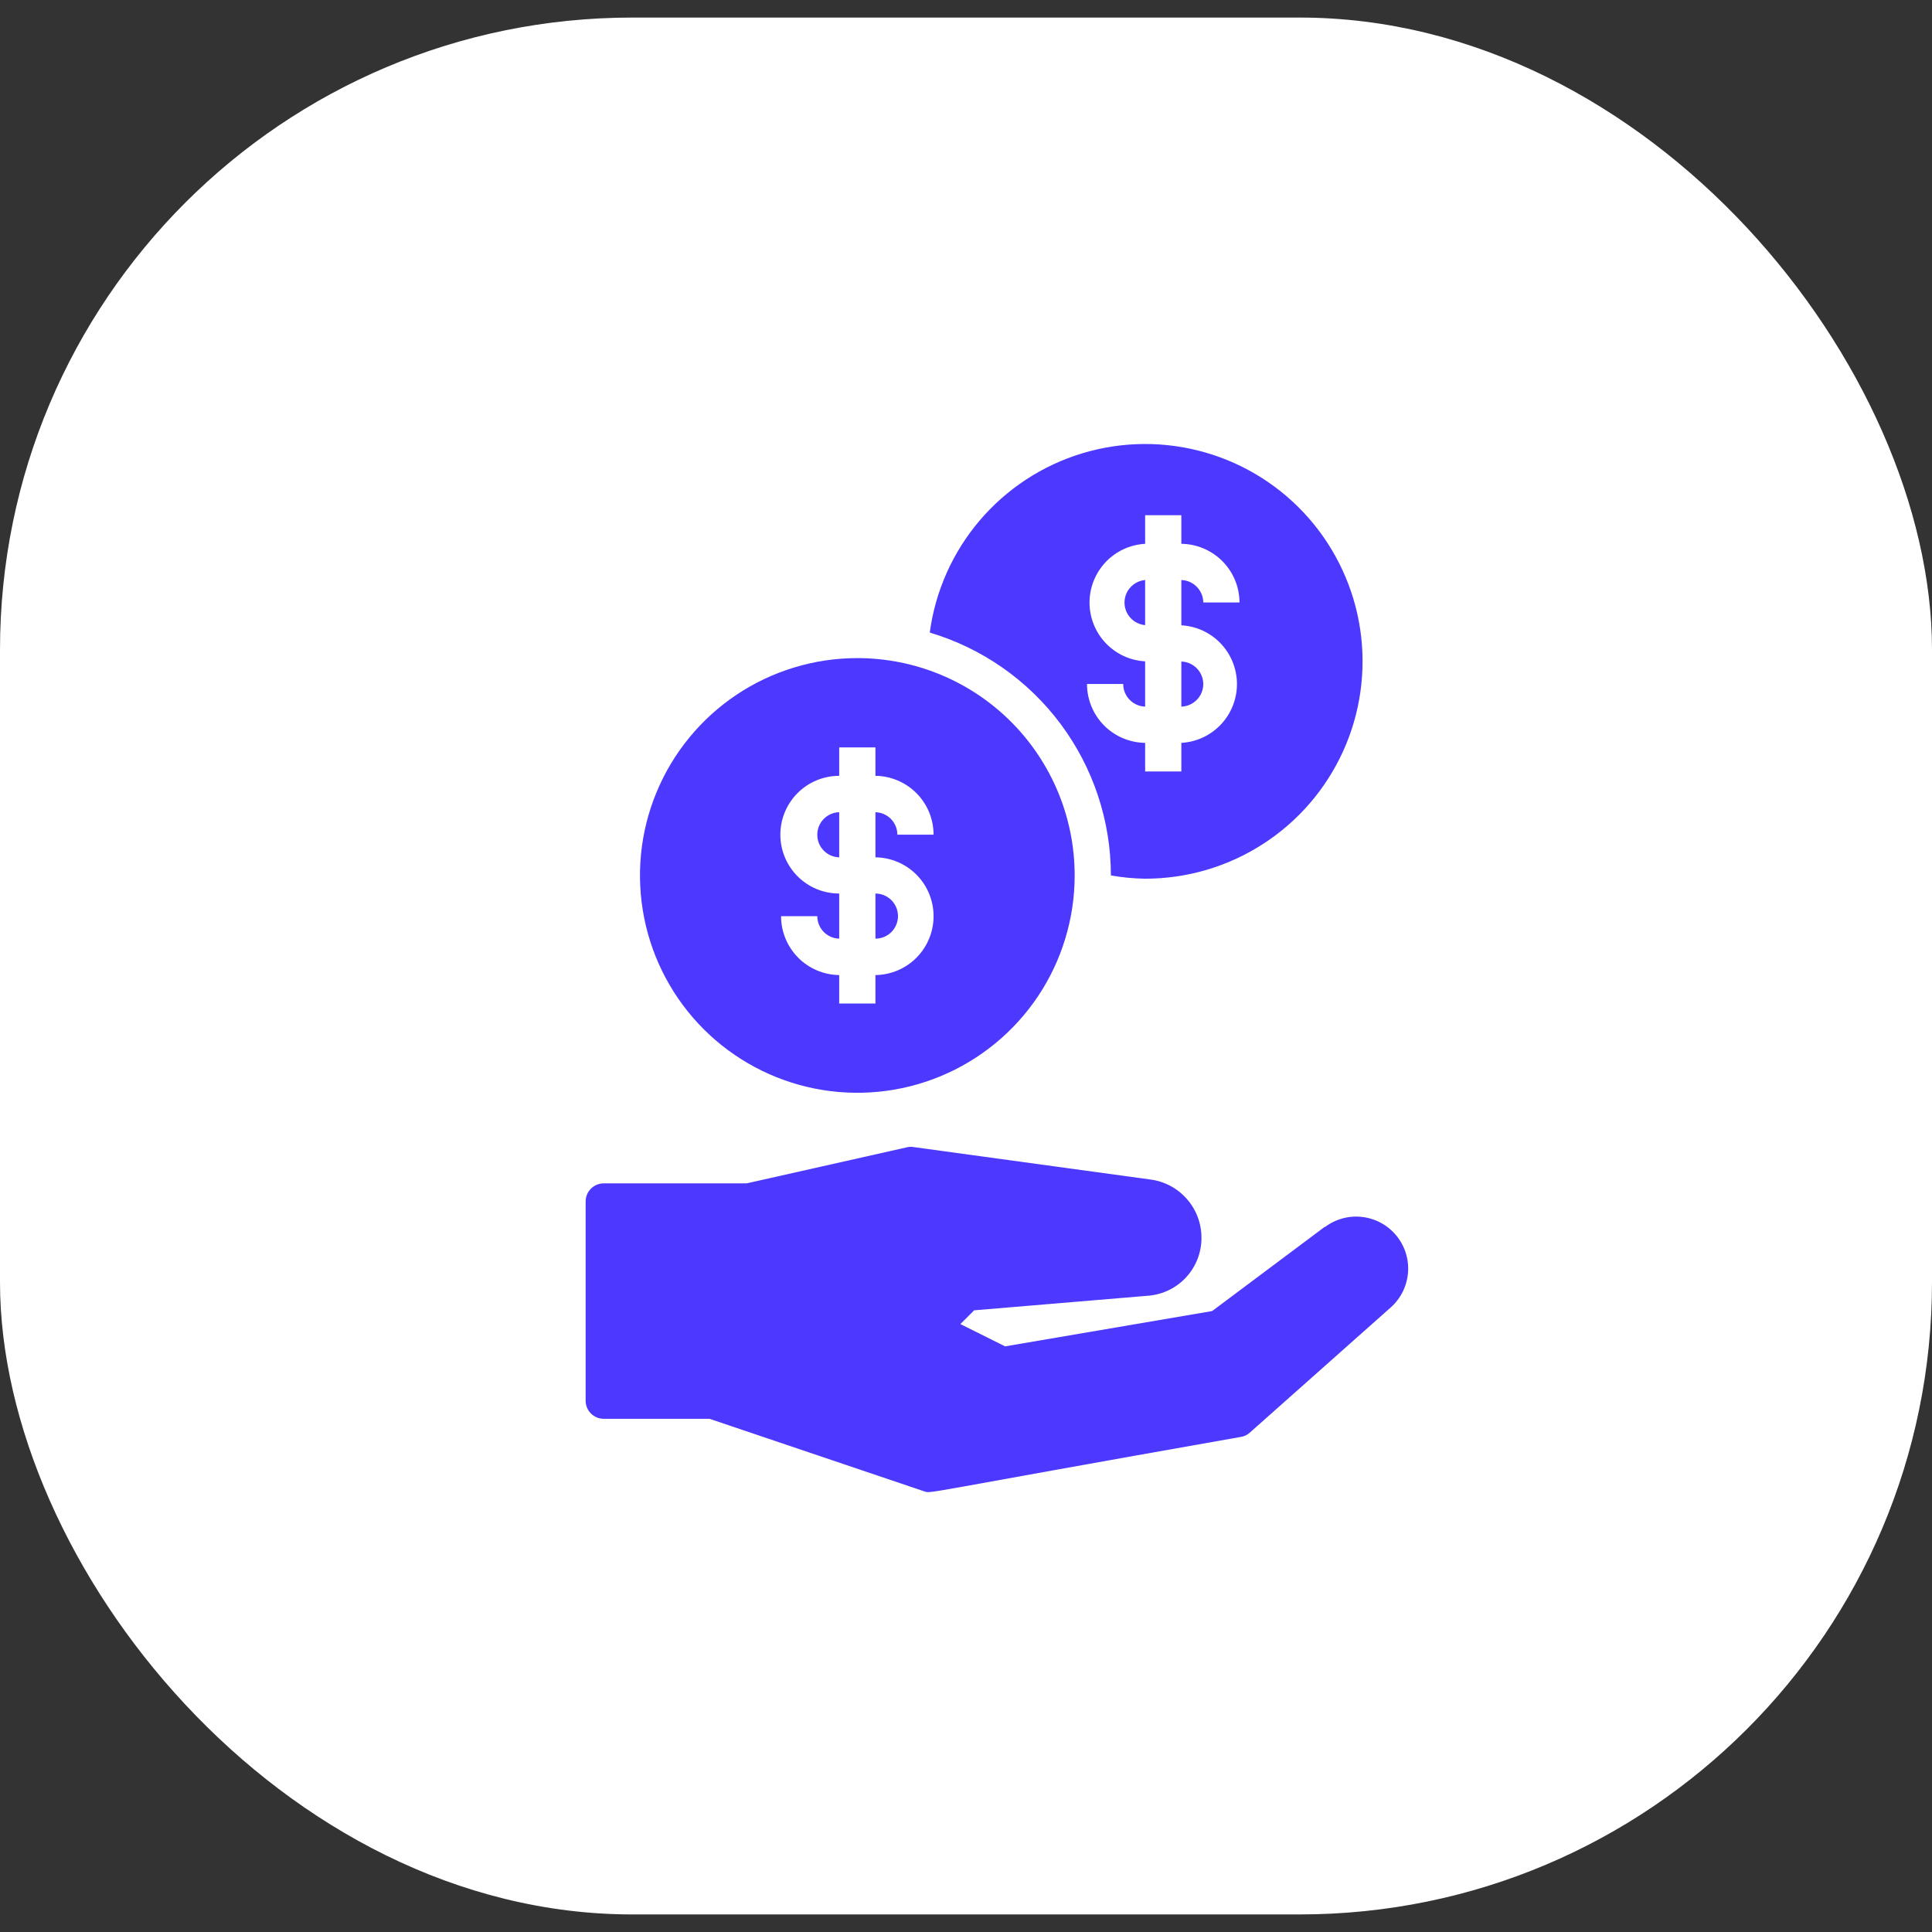
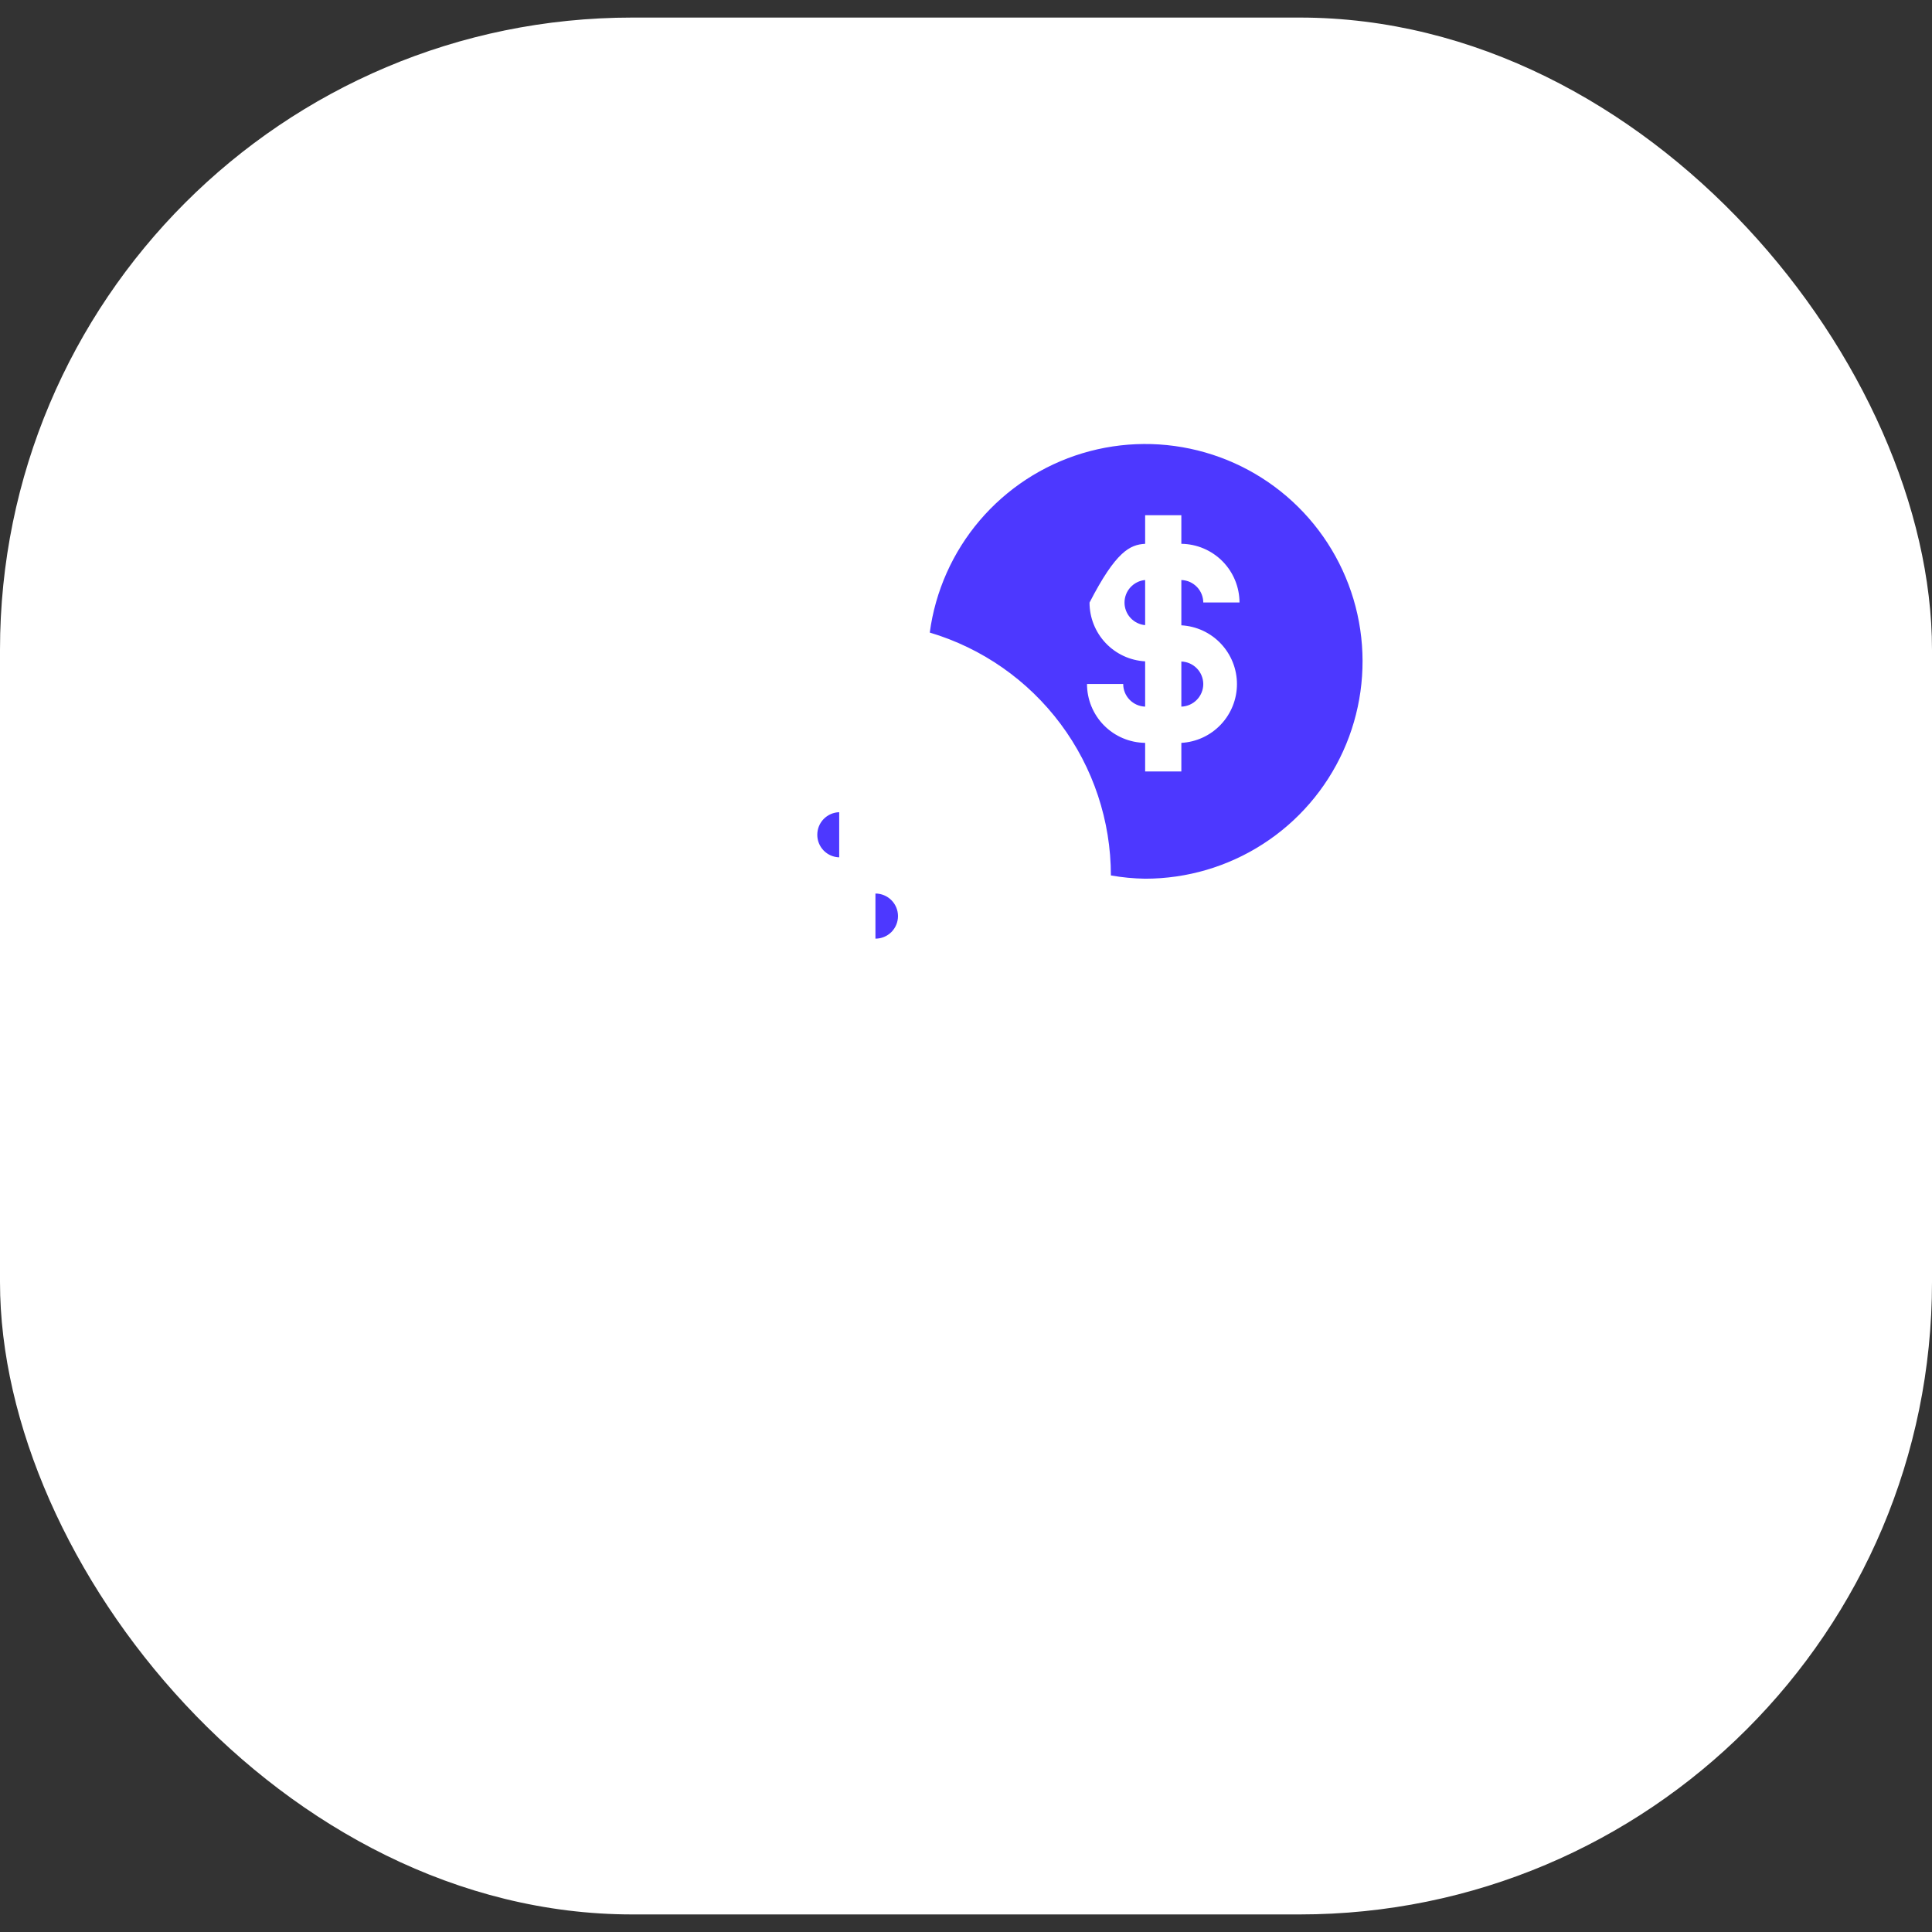
<svg xmlns="http://www.w3.org/2000/svg" width="65" height="65" viewBox="0 0 65 65" fill="none">
  <rect x="0" y="0" width="65" height="65" fill="#333333" stroke="none" />
  <rect y="0.591" width="65" height="63.818" rx="21.273" fill="white" />
-   <path d="M44.578 41.269L40.781 44.109L33.816 45.297L32.311 44.547L32.774 44.084L38.655 43.591C39.14 43.546 39.591 43.321 39.918 42.96C40.246 42.599 40.425 42.128 40.422 41.641C40.422 41.163 40.249 40.703 39.935 40.343C39.622 39.983 39.188 39.749 38.716 39.685L30.751 38.594C30.681 38.581 30.608 38.581 30.538 38.594L25.12 39.813H20.312C20.151 39.813 19.996 39.877 19.882 39.991C19.767 40.105 19.703 40.26 19.703 40.422V47.125C19.703 47.287 19.767 47.442 19.882 47.556C19.996 47.67 20.151 47.734 20.312 47.734H23.871L31.086 50.172C31.354 50.257 30.788 50.276 41.744 48.344C41.855 48.328 41.959 48.279 42.043 48.204L46.79 43.987C47.127 43.687 47.335 43.268 47.371 42.819C47.407 42.369 47.267 41.922 46.981 41.573C46.696 41.224 46.286 40.998 45.838 40.944C45.39 40.889 44.939 41.01 44.578 41.281V41.269Z" fill="#4D38FF" />
  <path d="M38.527 19.514C38.337 19.531 38.161 19.619 38.033 19.759C37.904 19.899 37.833 20.083 37.833 20.273C37.833 20.463 37.904 20.646 38.033 20.787C38.161 20.927 38.337 21.015 38.527 21.032V19.514Z" fill="#4D38FF" />
  <path d="M40.483 23.012C40.481 22.815 40.404 22.627 40.266 22.486C40.129 22.345 39.942 22.263 39.745 22.256V23.774C39.943 23.767 40.131 23.684 40.268 23.542C40.406 23.4 40.483 23.21 40.483 23.012Z" fill="#4D38FF" />
-   <path d="M38.527 29.563C39.932 29.563 41.307 29.159 42.488 28.398C43.67 27.638 44.607 26.553 45.188 25.273C45.769 23.994 45.968 22.574 45.764 21.184C45.559 19.794 44.958 18.493 44.033 17.435C43.108 16.378 41.897 15.609 40.547 15.222C39.196 14.834 37.763 14.844 36.418 15.249C35.072 15.655 33.873 16.44 32.962 17.509C32.051 18.579 31.467 19.889 31.281 21.282C33.041 21.806 34.585 22.885 35.683 24.357C36.781 25.829 37.374 27.617 37.375 29.453C37.755 29.521 38.141 29.557 38.527 29.563ZM36.571 23.012H37.789C37.789 23.21 37.866 23.4 38.004 23.542C38.141 23.684 38.329 23.767 38.527 23.774V22.25C38.021 22.222 37.546 22.002 37.198 21.634C36.85 21.266 36.656 20.779 36.656 20.273C36.656 19.767 36.85 19.28 37.198 18.912C37.546 18.544 38.021 18.324 38.527 18.296V17.333H39.745V18.296C40.265 18.302 40.762 18.513 41.128 18.882C41.494 19.251 41.7 19.75 41.702 20.27H40.483C40.481 20.073 40.404 19.884 40.266 19.744C40.129 19.603 39.942 19.521 39.745 19.514V21.038C40.251 21.066 40.727 21.286 41.074 21.654C41.422 22.022 41.616 22.509 41.616 23.015C41.616 23.521 41.422 24.008 41.074 24.376C40.727 24.744 40.251 24.965 39.745 24.993V25.955H38.527V24.993C38.006 24.986 37.508 24.775 37.142 24.404C36.776 24.033 36.571 23.533 36.571 23.012Z" fill="#4D38FF" />
+   <path d="M38.527 29.563C39.932 29.563 41.307 29.159 42.488 28.398C43.67 27.638 44.607 26.553 45.188 25.273C45.769 23.994 45.968 22.574 45.764 21.184C45.559 19.794 44.958 18.493 44.033 17.435C43.108 16.378 41.897 15.609 40.547 15.222C39.196 14.834 37.763 14.844 36.418 15.249C35.072 15.655 33.873 16.44 32.962 17.509C32.051 18.579 31.467 19.889 31.281 21.282C33.041 21.806 34.585 22.885 35.683 24.357C36.781 25.829 37.374 27.617 37.375 29.453C37.755 29.521 38.141 29.557 38.527 29.563ZM36.571 23.012H37.789C37.789 23.21 37.866 23.4 38.004 23.542C38.141 23.684 38.329 23.767 38.527 23.774V22.25C38.021 22.222 37.546 22.002 37.198 21.634C36.85 21.266 36.656 20.779 36.656 20.273C37.546 18.544 38.021 18.324 38.527 18.296V17.333H39.745V18.296C40.265 18.302 40.762 18.513 41.128 18.882C41.494 19.251 41.7 19.75 41.702 20.27H40.483C40.481 20.073 40.404 19.884 40.266 19.744C40.129 19.603 39.942 19.521 39.745 19.514V21.038C40.251 21.066 40.727 21.286 41.074 21.654C41.422 22.022 41.616 22.509 41.616 23.015C41.616 23.521 41.422 24.008 41.074 24.376C40.727 24.744 40.251 24.965 39.745 24.993V25.955H38.527V24.993C38.006 24.986 37.508 24.775 37.142 24.404C36.776 24.033 36.571 23.533 36.571 23.012Z" fill="#4D38FF" />
  <path d="M27.497 28.082C27.495 28.28 27.572 28.471 27.71 28.614C27.848 28.756 28.036 28.839 28.234 28.844V27.326C28.037 27.331 27.85 27.413 27.712 27.554C27.574 27.695 27.497 27.885 27.497 28.082Z" fill="#4D38FF" />
  <path d="M29.453 31.58C29.654 31.58 29.847 31.5 29.99 31.358C30.132 31.215 30.212 31.022 30.212 30.821C30.212 30.62 30.132 30.427 29.99 30.285C29.847 30.142 29.654 30.062 29.453 30.062V31.58Z" fill="#4D38FF" />
-   <path d="M28.844 22.141C27.398 22.141 25.984 22.57 24.781 23.373C23.579 24.177 22.641 25.319 22.088 26.655C21.534 27.991 21.39 29.461 21.672 30.88C21.954 32.298 22.65 33.601 23.673 34.624C24.696 35.647 25.999 36.343 27.417 36.625C28.836 36.907 30.306 36.763 31.642 36.209C32.978 35.656 34.12 34.718 34.924 33.516C35.727 32.313 36.156 30.899 36.156 29.453C36.156 27.514 35.386 25.654 34.014 24.282C32.643 22.911 30.783 22.141 28.844 22.141ZM31.409 30.824C31.409 31.345 31.204 31.845 30.838 32.216C30.472 32.587 29.974 32.798 29.453 32.805V33.761H28.234V32.805C27.713 32.798 27.216 32.587 26.85 32.216C26.484 31.845 26.278 31.345 26.278 30.824H27.497C27.497 31.021 27.574 31.211 27.712 31.352C27.85 31.493 28.037 31.575 28.234 31.58V30.062C27.709 30.062 27.205 29.854 26.834 29.482C26.463 29.111 26.254 28.607 26.254 28.082C26.254 27.557 26.463 27.053 26.834 26.682C27.205 26.31 27.709 26.102 28.234 26.102V25.145H29.453V26.102C29.974 26.108 30.472 26.32 30.838 26.69C31.204 27.061 31.409 27.561 31.409 28.082H30.191C30.191 27.885 30.113 27.695 29.976 27.554C29.838 27.413 29.65 27.331 29.453 27.326V28.844C29.974 28.85 30.472 29.062 30.838 29.432C31.204 29.803 31.409 30.303 31.409 30.824Z" fill="#4D38FF" />
</svg>